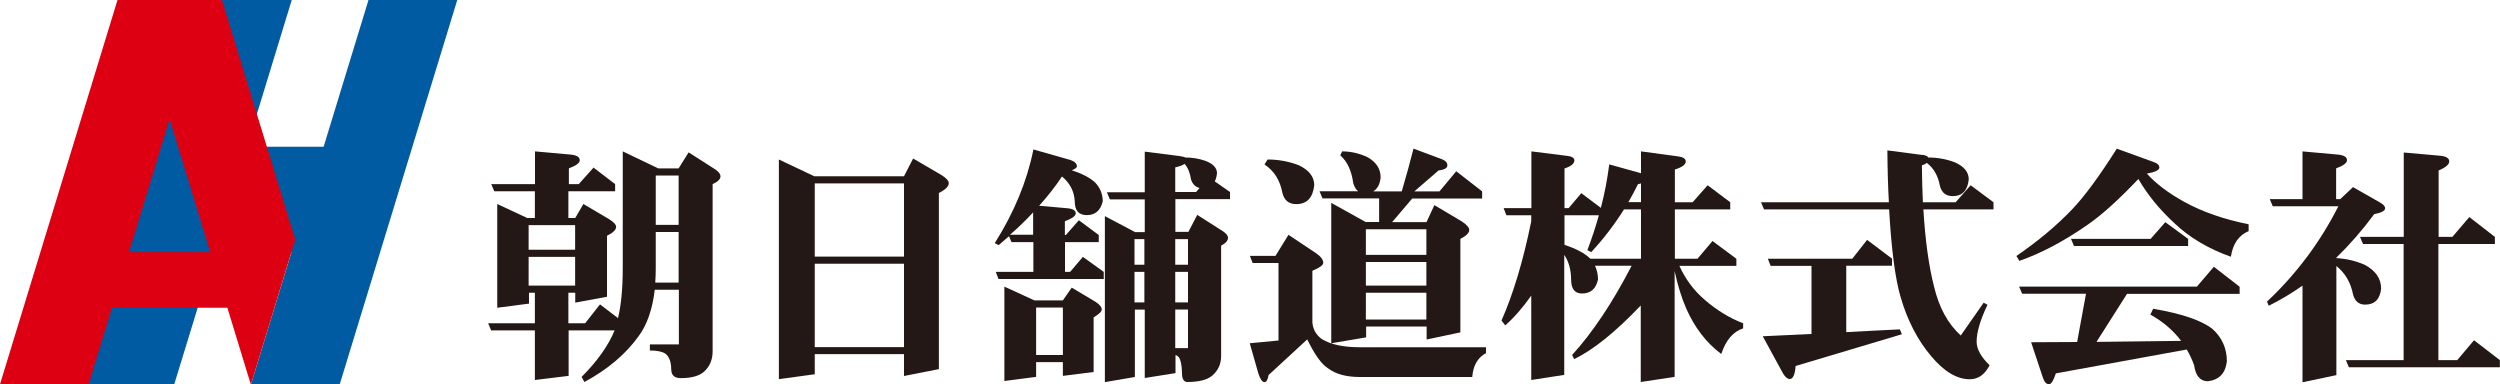
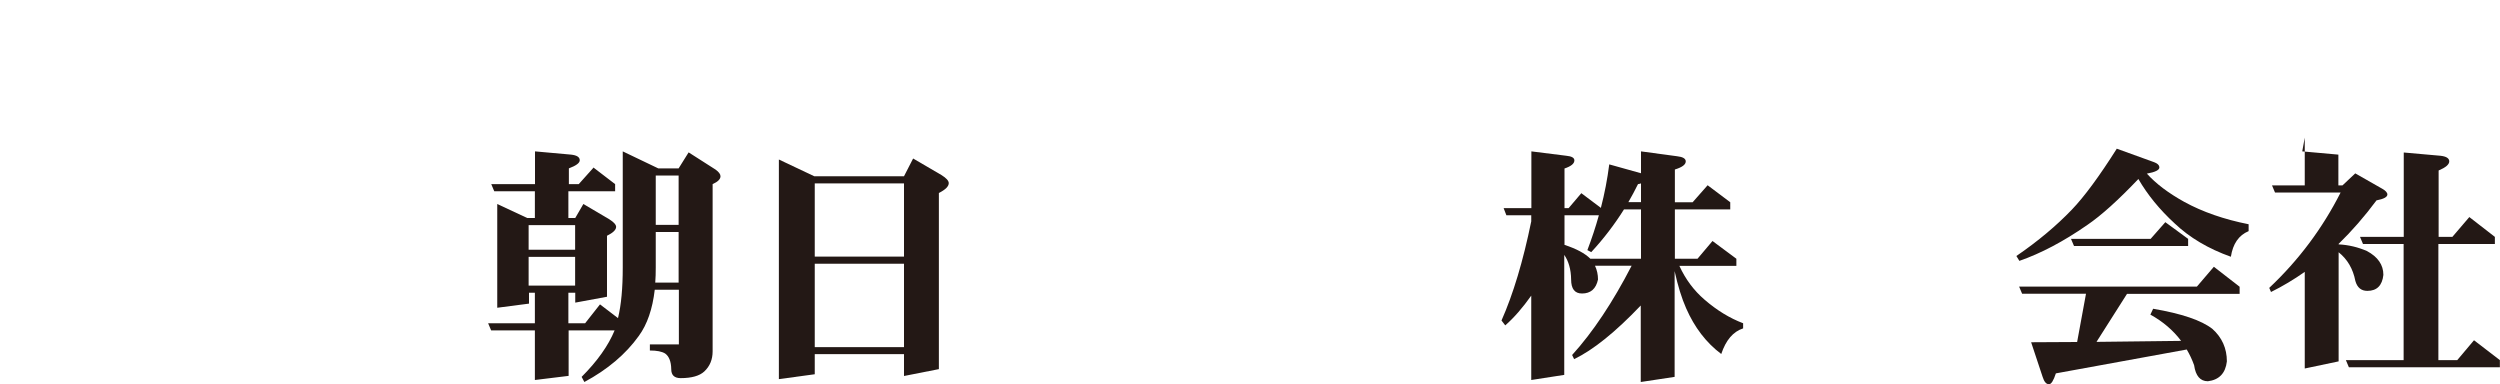
<svg xmlns="http://www.w3.org/2000/svg" id="_イヤー_2" viewBox="0 0 200 30.74">
  <defs>
    <style>.cls-1{fill:#005ba3;}.cls-2{fill:#dd0012;}.cls-3{fill:#231815;}</style>
  </defs>
  <g id="_イヤー_2-2">
    <g>
      <g>
-         <polygon class="cls-1" points="29.48 0 25.89 11.74 19.75 11.74 23.34 0 16.25 0 6.85 30.74 13.94 30.74 17.18 20.17 23.32 20.17 20.08 30.74 27.18 30.74 36.58 0 29.48 0" />
-         <path class="cls-2" d="M17.76,0H9.4L0,30.74H7.09l1.87-6.12h9.23l1.87,6.12h.02l3.54-11.57L17.76,0Zm-7.44,20.17l3.25-10.64,3.25,10.64h-6.51Z" />
-       </g>
+         </g>
      <g>
        <path class="cls-3" d="M47.46,13.39l1.75,1.34v.57h-3.74v2.14h.55l.65-1.12,2.07,1.22c.37,.23,.55,.44,.55,.61,0,.23-.24,.47-.73,.71v4.88l-2.54,.47v-.79h-.55v2.44h1.34l1.19-1.51,1.44,1.1c.26-1.07,.38-2.42,.38-4.05V12.11l2.84,1.36h1.63l.8-1.28,2.16,1.38c.26,.19,.39,.37,.39,.53,0,.23-.21,.44-.63,.63v13.38c0,.65-.22,1.19-.67,1.61-.38,.35-1.01,.53-1.89,.53-.5,0-.75-.24-.75-.71-.01-.62-.18-1.04-.49-1.26-.26-.16-.66-.24-1.22-.24v-.49h2.32v-4.37h-1.93c-.18,1.54-.6,2.77-1.28,3.7-1.04,1.45-2.49,2.68-4.35,3.68l-.22-.41c1.25-1.25,2.13-2.49,2.64-3.72h-3.68v3.64l-2.7,.33v-3.97h-3.5l-.24-.57h3.74v-2.44h-.47v.87l-2.54,.33v-8.3l2.4,1.12h.61v-2.14h-3.25l-.24-.57h3.5v-2.62l2.89,.26c.46,.05,.69,.2,.69,.45,0,.22-.29,.43-.87,.65v1.26h.79l1.2-1.34Zm-5.17,6.59h3.72v-1.97h-3.72v1.97Zm0,2.87h3.72v-2.3h-3.72v2.3Zm10.13-.24h1.87v-4.05h-1.83v2.85c0,.42-.01,.82-.04,1.2Zm.04-4.62h1.83v-3.95h-1.83v3.95Z" />
        <path class="cls-3" d="M62.31,12.76l2.83,1.34h7.18l.73-1.42,2.26,1.32c.39,.24,.59,.46,.59,.65,0,.26-.26,.52-.79,.79v14.09l-2.79,.55v-1.75h-7.14v1.61l-2.87,.39V12.76Zm2.87,7.77h7.14v-5.86h-7.14v5.86Zm0,7.24h7.14v-6.67h-7.14v6.67Z" />
-         <path class="cls-3" d="M82.65,11.95l2.99,.85c.34,.12,.51,.29,.51,.51,0,.11-.14,.21-.41,.31,.85,.28,1.48,.61,1.87,.98,.41,.43,.61,.94,.61,1.51-.18,.73-.6,1.1-1.28,1.1-.64,0-.96-.37-.96-1.1-.04-.8-.38-1.46-1.02-1.99-.54,.81-1.15,1.59-1.83,2.34l2.26,.2c.45,.04,.67,.18,.67,.41,0,.2-.29,.41-.87,.63v1.1h.08l1.04-1.18,1.59,1.18v.57h-2.7v2.38h.41l1.02-1.2,1.67,1.2v.57h-8.42l-.22-.57h3.01v-2.38h-1.75l-.2-.47c-.27,.24-.55,.48-.83,.71l-.31-.16c1.55-2.45,2.58-4.95,3.09-7.48Zm-2.3,10.98l2.4,1.1h2.28l.71-1.02,1.91,1.14c.33,.22,.49,.42,.49,.61,0,.16-.22,.37-.65,.63v4.37l-2.46,.31v-1.1h-2.14v1.18l-2.54,.33v-7.55Zm2.3-4.15v-1.79c-.57,.62-1.19,1.22-1.85,1.79h1.85Zm.24,9.62h2.14v-3.8h-2.14v3.8Zm11.94-15.8c.57,0,1.11,.09,1.63,.28,.6,.23,.9,.56,.9,.98-.03,.27-.09,.49-.18,.65l1.22,.85v.57h-4.37v2.62h1.04l.71-1.36,2.07,1.32c.26,.18,.39,.35,.39,.51,0,.23-.18,.44-.55,.63v8.83c0,.64-.24,1.16-.71,1.57-.41,.34-1.07,.51-1.99,.51-.28,0-.43-.24-.43-.71-.01-.62-.1-1.05-.26-1.28-.07-.08-.16-.14-.26-.16v1.44l-2.46,.39v-5.47h-.79v5.39l-2.4,.41v-13.28l2.42,1.28h.77v-2.62h-2.79l-.24-.57h3.03v-3.25l2.75,.35c.24,.03,.42,.07,.53,.14Zm-4.07,8.58h.79v-2.05h-.79v2.05Zm0,3.01h.79v-2.44h-.79v2.44Zm5.21-9.15c-.34-.08-.57-.31-.69-.69-.08-.53-.25-.94-.51-1.24-.16,.11-.41,.2-.75,.28v1.97h1.67l.28-.33Zm-1.95,4.09v2.05h1.02v-2.05h-1.02Zm0,2.62v2.44h1.02v-2.44h-1.02Zm0,3.01v3.09h1.02v-3.09h-1.02Z" />
-         <path class="cls-3" d="M103.07,18.78l2.22,1.48c.38,.26,.57,.52,.57,.77,0,.18-.29,.39-.87,.63v4.05c.01,.57,.26,1.04,.73,1.4,.72,.45,1.74,.67,3.07,.67h10.09v.47c-.66,.35-1.03,.99-1.1,1.91h-8.99c-1.09,0-1.93-.23-2.54-.69-.51-.31-1.07-1.08-1.67-2.32l-3.09,2.85c-.07,.38-.18,.57-.33,.57-.18,0-.34-.23-.49-.69l-.69-2.42,2.3-.22v-6.2h-2.07l-.22-.57h2.05l1.04-1.69Zm-1.67-6.02c.87,0,1.69,.15,2.48,.45,.84,.39,1.26,.93,1.26,1.61-.11,1-.59,1.51-1.44,1.51-.58,0-.95-.29-1.1-.87-.19-1.03-.67-1.8-1.44-2.3l.24-.39Zm5.96-.65c.72,0,1.4,.16,2.05,.47,.69,.39,1.04,.93,1.04,1.61-.05,.54-.25,.92-.59,1.12h2.28c.37-1.25,.68-2.39,.94-3.42l2.28,.85c.28,.11,.43,.27,.43,.49s-.24,.35-.71,.41l-1.93,1.67h2.01l1.34-1.61,2.07,1.61v.57h-5.59l-1.61,1.89h2.75l.63-1.36,2.22,1.32c.38,.26,.57,.48,.57,.67,0,.23-.24,.47-.71,.71v7.48l-2.7,.57v-1.04h-4.84v.87l-2.79,.47v-11.23l2.75,1.53h1.08v-1.89h-4.53l-.24-.57h3.09c-.18-.14-.3-.35-.39-.65-.14-1-.48-1.74-1.04-2.22l.16-.33Zm1.91,8.28h4.84v-2.05h-4.84v2.05Zm0,2.46h4.84v-1.89h-4.84v1.89Zm0,2.71h4.84v-2.14h-4.84v2.14Z" />
        <path class="cls-3" d="M126.5,15.45l1.57,1.18c.3-1.15,.52-2.31,.67-3.48l2.54,.71v-1.75l2.89,.39c.46,.05,.69,.19,.69,.41,0,.26-.29,.47-.87,.65v2.62h1.42l1.2-1.36,1.81,1.36v.57h-4.43v3.95h1.81l1.2-1.42,1.91,1.42v.57h-4.56c.49,1.07,1.16,1.97,2.01,2.7,.98,.85,2.01,1.48,3.09,1.89v.41c-.8,.26-1.38,.94-1.75,2.05-1.21-.91-2.14-2.13-2.81-3.66-.35-.79-.66-1.78-.92-2.97v8.46l-2.71,.41v-6.12c-2.03,2.13-3.81,3.56-5.33,4.29l-.16-.33c1.67-1.84,3.25-4.22,4.76-7.14h-2.93c.16,.34,.24,.71,.24,1.1-.16,.75-.59,1.12-1.28,1.12-.58,0-.87-.37-.87-1.12-.01-.8-.2-1.46-.55-1.97v9.6l-2.64,.41v-6.75c-.68,.96-1.37,1.76-2.08,2.38l-.3-.39c.94-2.12,1.73-4.76,2.38-7.93v-.49h-1.99l-.22-.57h2.22v-4.54l2.79,.35c.43,.04,.65,.16,.65,.37,0,.26-.26,.47-.79,.65v3.17h.33l1.02-1.2Zm4.78,5.25v-3.95h-1.36c-.76,1.21-1.63,2.35-2.62,3.42l-.31-.16c.35-.92,.66-1.85,.92-2.79h-2.75v2.37c.95,.31,1.64,.68,2.07,1.11h4.05Zm0-4.52v-1.51c-.08,.03-.16,.05-.24,.06-.24,.49-.5,.97-.77,1.44h1.02Z" />
-         <path class="cls-3" d="M157.65,14.82l1.83,1.36v.57h-5.61c.15,2.47,.43,4.52,.85,6.16,.39,1.67,1.1,2.98,2.14,3.93l1.83-2.62,.31,.16c-.58,1.22-.87,2.2-.87,2.95,0,.6,.35,1.23,1.04,1.89-.39,.75-.92,1.12-1.59,1.12-1.03,0-2.06-.62-3.09-1.85-1.09-1.29-1.9-2.86-2.44-4.72-.43-1.46-.74-3.8-.92-7.02h-10.01l-.24-.57h10.23c-.07-1.26-.11-2.64-.12-4.15l2.66,.35c.34,.01,.54,.09,.61,.22,.75,0,1.46,.13,2.14,.39,.73,.33,1.1,.78,1.1,1.36-.09,.89-.52,1.34-1.28,1.34-.53,0-.87-.26-1.02-.79-.15-.83-.5-1.45-1.06-1.87-.09,.08-.22,.15-.39,.2,.01,1.03,.04,2.01,.08,2.95h2.62l1.2-1.36Zm-8.28,4.37l1.99,1.5v.57h-3.66v5.31c1.52-.08,2.95-.16,4.29-.22l.16,.39-8.5,2.54c-.05,.69-.21,1.04-.47,1.04-.18,0-.35-.14-.53-.43l-1.63-2.99c1.36-.07,2.66-.13,3.9-.18v-5.45h-3.27l-.22-.57h6.75l1.18-1.5Z" />
        <path class="cls-3" d="M169.33,11.89l2.93,1.06c.33,.11,.49,.26,.49,.45,0,.2-.33,.37-1,.49,.72,.8,1.71,1.55,2.99,2.26,1.46,.8,3.18,1.4,5.15,1.79v.55c-.79,.33-1.26,1.01-1.42,2.05-1.8-.64-3.3-1.53-4.49-2.66-1.21-1.11-2.18-2.3-2.91-3.56-1.6,1.68-2.96,2.91-4.09,3.68-1.9,1.32-3.71,2.27-5.43,2.87l-.24-.39c1.74-1.19,3.21-2.43,4.43-3.7,1-1.04,2.2-2.67,3.6-4.88Zm7.79,9.46l2.05,1.59v.57h-9.01l-2.44,3.84,6.77-.08c-.64-.85-1.46-1.55-2.46-2.1l.22-.47c2.29,.39,3.87,.93,4.74,1.61,.77,.69,1.16,1.56,1.16,2.6-.11,.95-.62,1.48-1.52,1.59-.61,0-.98-.43-1.1-1.28-.16-.45-.36-.87-.59-1.26l-10.47,1.91c-.19,.58-.37,.87-.55,.87-.22,0-.39-.2-.51-.59l-.92-2.77,3.68-.02,.71-3.86h-5.11l-.24-.57h14.22l1.36-1.59Zm-3.9-3.58l1.83,1.34v.57h-9.13l-.24-.57h6.37l1.18-1.34Z" />
-         <path class="cls-3" d="M184.18,12.11l2.89,.26c.46,.05,.69,.2,.69,.45,0,.22-.29,.43-.87,.65v2.46h.33l1.02-.96,2.16,1.23c.27,.15,.41,.31,.41,.46,0,.2-.29,.36-.87,.47-.96,1.29-1.97,2.45-3.03,3.48v.04c.79,.04,1.54,.22,2.26,.53,.88,.47,1.32,1.11,1.32,1.91-.09,.85-.52,1.28-1.28,1.28-.49,0-.81-.26-.96-.79-.19-.98-.64-1.74-1.34-2.3v8.73l-2.71,.57v-7.73c-.87,.61-1.77,1.15-2.7,1.61l-.14-.33c2.36-2.22,4.26-4.77,5.71-7.63h-5.25l-.24-.57h2.62v-3.82Zm13.36,5.25l2.05,1.59v.57h-4.52v9.29h1.51l1.34-1.59,2.07,1.59v.57h-12.08l-.24-.57h4.62v-9.29h-3.25l-.24-.57h3.5v-6.75l2.93,.26c.47,.05,.71,.2,.71,.45s-.29,.49-.85,.73v5.31h1.1l1.36-1.59Z" />
+         <path class="cls-3" d="M184.18,12.11l2.89,.26v2.46h.33l1.02-.96,2.16,1.23c.27,.15,.41,.31,.41,.46,0,.2-.29,.36-.87,.47-.96,1.29-1.97,2.45-3.03,3.48v.04c.79,.04,1.54,.22,2.26,.53,.88,.47,1.32,1.11,1.32,1.91-.09,.85-.52,1.28-1.28,1.28-.49,0-.81-.26-.96-.79-.19-.98-.64-1.74-1.34-2.3v8.73l-2.71,.57v-7.73c-.87,.61-1.77,1.15-2.7,1.61l-.14-.33c2.36-2.22,4.26-4.77,5.71-7.63h-5.25l-.24-.57h2.62v-3.82Zm13.36,5.25l2.05,1.59v.57h-4.52v9.29h1.51l1.34-1.59,2.07,1.59v.57h-12.08l-.24-.57h4.62v-9.29h-3.25l-.24-.57h3.5v-6.75l2.93,.26c.47,.05,.71,.2,.71,.45s-.29,.49-.85,.73v5.31h1.1l1.36-1.59Z" />
      </g>
    </g>
  </g>
</svg>